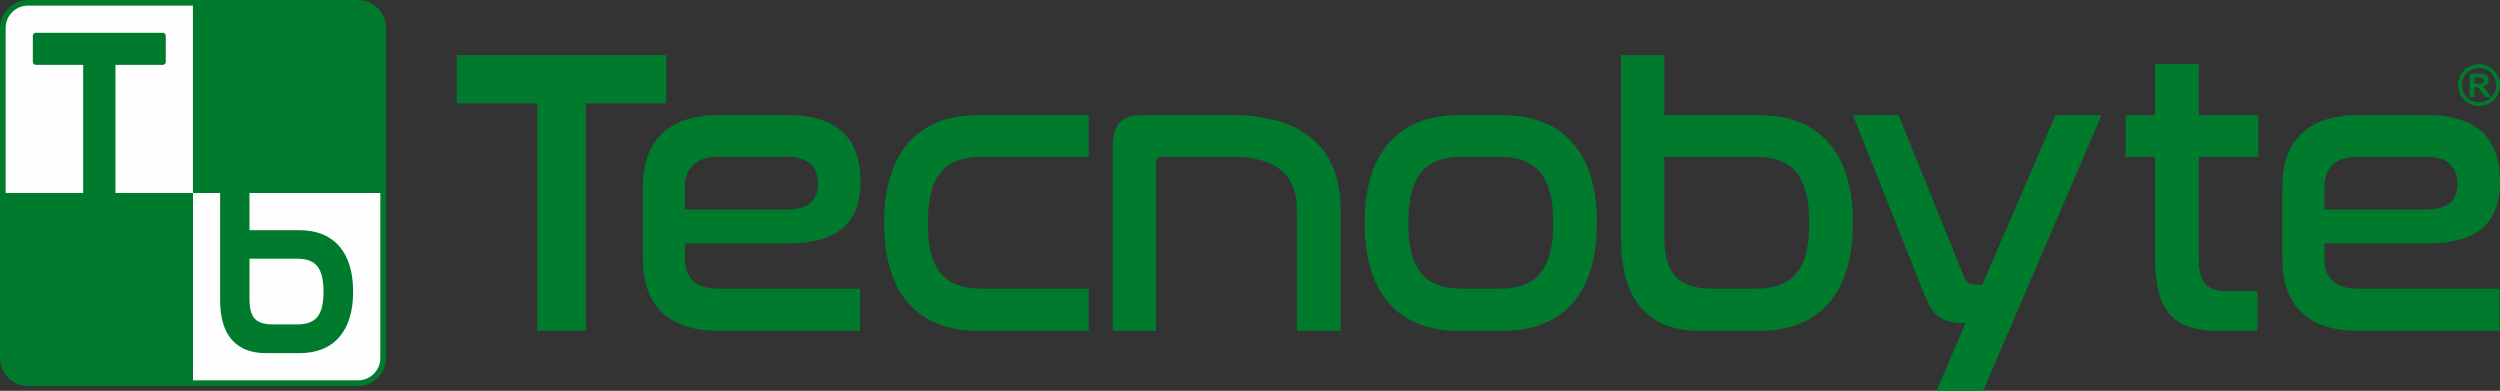
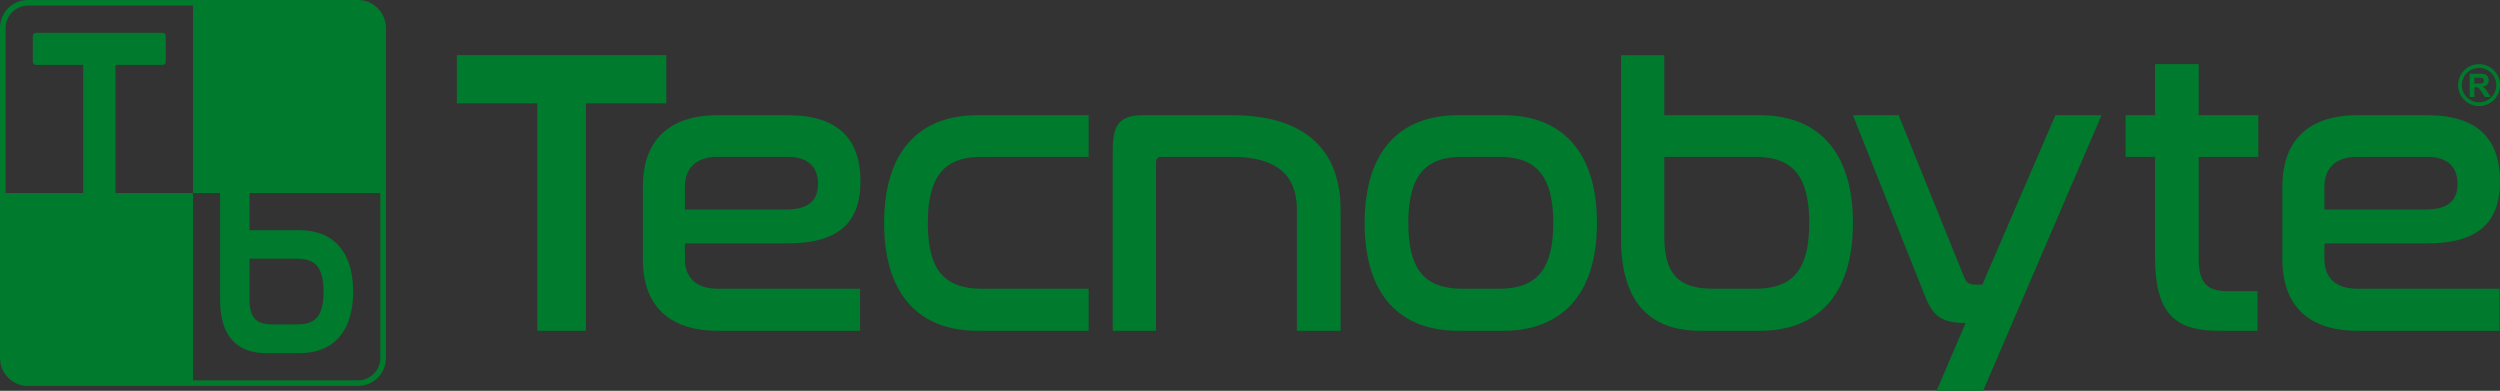
<svg xmlns="http://www.w3.org/2000/svg" xml:space="preserve" width="150.016mm" height="23.451mm" version="1.1" style="shape-rendering:geometricPrecision; text-rendering:geometricPrecision; image-rendering:optimizeQuality; fill-rule:evenodd; clip-rule:evenodd" viewBox="0 0 14995.76 2344.19">
  <rect x="0" y="0" width="14995.76" height="2344.19" fill="#333333" stroke="none" />
  <defs>
    <style type="text/css">
   
    .fil0 {fill:#FEFEFE}
    .fil1 {fill:#007A2C}
   
  </style>
  </defs>
  <g id="Camada_x0020_1">
    <g id="_2199818010816">
-       <path class="fil0" d="M2147.81 2298.19l-990.29 0 0 -1140.67 -1140.67 0 0 -990.29c0,-82.71 67.67,-150.36 150.36,-150.36l990.31 0 0 1140.65 1140.65 0 0 990.31c0,82.69 -67.65,150.36 -150.36,150.36z" />
      <path class="fil1" d="M167.23 0l1980.59 0c45.93,0 87.72,18.79 118.04,49.12 30.39,30.4 49.19,72.18 49.19,118.11l0 1980.59c0,45.92 -18.8,87.71 -49.12,118.03 -30.4,30.4 -72.18,49.19 -118.11,49.19l-1980.59 0c-45.96,0 -87.75,-18.81 -118.05,-49.1 -30.36,-30.29 -49.17,-72.14 -49.17,-118.12l0 -1980.59c0,-45.96 18.81,-87.76 49.1,-118.06 30.29,-30.36 72.14,-49.17 118.12,-49.17zm14806.22 510.43c0,-28.53 -11.59,-54.37 -30.26,-73.06 -18.66,-18.67 -44.51,-30.25 -73.06,-30.25 -28.54,0 -54.39,11.55 -73.04,30.22 -18.69,18.72 -30.26,44.56 -30.26,73.09 0,28.53 11.57,54.38 30.26,73.05 18.67,18.68 44.52,30.27 73.04,30.27 28.55,0 54.4,-11.59 73.06,-30.27 18.69,-18.66 30.26,-44.5 30.26,-73.05zm-12233.11 -179.52l0 289.01 482.5 0 0 1364.23 291.46 0 0 -1364.23 482.5 0 0 -289.01 -1256.47 0zm12073.66 250.77l0 -139.43 59.29 0c14.89,0 25.75,1.27 32.48,3.75 6.81,2.5 12.2,6.95 16.22,13.33 4.07,6.43 6.12,13.73 6.12,21.98 0,10.48 -3.05,19.12 -9.18,25.92 -6.14,6.83 -15.29,11.13 -27.5,12.91 6.07,3.53 11.06,7.43 15,11.68 3.95,4.25 9.28,11.83 15.95,22.65l17.01 27.21 -33.68 0 -20.16 -30.45c-7.25,-10.82 -12.22,-17.63 -14.9,-20.45 -2.66,-2.78 -5.5,-4.73 -8.48,-5.79 -3,-1.02 -7.77,-1.55 -14.22,-1.55l-5.72 0 0 58.24 -28.24 0zm28.24 -80.44l20.82 0c13.5,0 21.91,-0.58 25.3,-1.71 3.32,-1.14 6,-3.13 7.89,-5.91 1.89,-2.8 2.83,-6.29 2.83,-10.47 0,-4.73 -1.27,-8.51 -3.75,-11.41 -2.48,-2.92 -6.05,-4.71 -10.6,-5.46 -2.3,-0.31 -9.15,-0.49 -20.52,-0.49l-21.97 0 0 35.44zm116.73 -79.65c22.73,22.74 36.8,54.16 36.8,88.84 0,34.65 -14.06,66.04 -36.8,88.8 -22.72,22.77 -54.15,36.85 -88.85,36.85 -34.68,0 -66.09,-14.07 -88.83,-36.82 -22.72,-22.72 -36.79,-54.14 -36.79,-88.83 0,-34.68 14.06,-66.09 36.79,-88.84 22.78,-22.71 54.19,-36.8 88.83,-36.8 34.7,0 66.12,14.08 88.85,36.8zm-818 269.36c-323.26,0 -450.65,181.26 -450.65,426.18l0 440.85c0,244.9 127.37,426.18 450.65,426.18l852.22 0 0 -252.27 -852.22 0c-142.03,0 -198.38,-75.93 -198.38,-178.79l0 -93.09 614.75 0c318.42,0 438.43,-134.7 438.43,-372.26 0,-249.83 -129.83,-396.79 -435.96,-396.79l-418.84 0zm-198.38 428.62c0,-100.42 56.35,-178.81 198.38,-178.81l416.37 0c127.37,0 183.72,63.69 183.72,161.66 0,95.52 -51.46,154.31 -191.05,154.31l-607.43 0 0 -137.16zm-1192.54 -428.62l0 249.81 176.35 0 0 597.62c0,337.99 115.11,445.77 382.07,445.77l232.68 0 0 -237.58 -178.8 0c-122.45,0 -173.89,-48.98 -173.89,-193.49l0 -612.32 357.59 0 0 -249.81 -357.59 0 0 -306.15 -262.06 0 0 306.15 -176.35 0zm-421.04 0l-438.41 1016.43 -34.28 0c-48.98,0 -59.8,-7.9 -78.39,-53.88l-389.43 -962.55 -274.29 0 433.5 1087.46c44.8,112.38 95.52,159.19 242.48,159.19l-174.24 406.58 279.38 0 710.46 -1653.23 -276.77 0zm-2605.67 -360.04l0 1099.72c0,372.25 164.1,553.53 475.16,553.53l357.59 0c342.9,0 558.42,-210.64 558.42,-646.6 0,-435.96 -215.54,-646.6 -558.42,-646.6l-573.13 0 0 -360.04 -259.62 0zm805.79 609.85c225.34,0 323.32,117.56 323.32,396.79 0,279.22 -97.98,394.33 -323.32,394.33l-254.71 0c-210.63,0 -291.46,-93.06 -291.46,-313.51l0 -477.61 546.17 0zm-1782.82 -249.81c-345.32,0 -560.87,210.64 -560.87,646.6 0,435.96 215.54,646.6 560.87,646.6l271.89 0c342.89,0 560.87,-210.64 560.87,-646.6 0,-435.96 -218,-646.6 -560.87,-646.6l-271.89 0zm247.38 249.81c222.88,0 323.3,117.56 323.3,396.79 0,279.22 -100.42,394.33 -323.3,394.33l-222.87 0c-225.33,0 -323.31,-115.11 -323.31,-394.33 0,-279.22 97.96,-396.79 323.31,-396.79l222.87 0zm-2137.96 -249.81c-129.78,0 -181.24,48.99 -181.24,200.84l0 1092.36 259.63 0 0 -1006.64c0,-24.49 9.79,-36.75 31.83,-36.75l423.72 0c271.88,0 389.43,112.7 389.43,315.97l0 727.42 262.09 0 0 -727.42c0,-357.61 -213.1,-565.78 -651.52,-565.78l-533.93 0zm-991.7 0c-345.32,0 -560.87,210.64 -560.87,646.6 0,435.96 215.54,646.6 560.87,646.6l666.18 0 0 -252.27 -641.7 0c-225.32,0 -323.3,-115.11 -323.3,-394.33 0,-279.22 97.96,-396.79 323.3,-396.79l641.7 0 0 -249.81 -666.18 0zm-1557.38 0c-323.28,0 -450.67,181.26 -450.67,426.18l0 440.85c0,244.9 127.37,426.18 450.67,426.18l852.23 0 0 -252.27 -852.23 0c-142.03,0 -198.38,-75.93 -198.38,-178.79l0 -93.09 614.75 0c318.4,0 438.43,-134.7 438.43,-372.26 0,-249.83 -129.83,-396.79 -435.97,-396.79l-418.83 0zm-198.38 428.62c0,-100.42 56.34,-178.81 198.38,-178.81l416.37 0c127.37,0 183.7,63.69 183.7,161.66 0,95.52 -51.44,154.31 -191.03,154.31l-607.43 0 0 -137.16zm-3415.88 37.95l0 -768.47 284.33 0c9.74,0 17.63,-7.9 17.63,-17.63l0 -156.93c0,-9.74 -7.9,-17.63 -17.63,-17.63l-762.16 0c-9.74,0 -17.63,7.9 -17.63,17.63l0 156.93c0,9.74 7.9,17.63 17.63,17.63l284.31 0 0 768.47 -8.44 0 -390.21 0 -66.48 0 0 -990.29c0,-36.72 15.02,-70.12 39.21,-94.29 24.19,-24.17 57.58,-39.21 94.28,-39.21l990.3 0 0 1123.8 0 1123.8 990.29 0c36.73,0 70.12,-15 94.27,-39.17 24.23,-24.21 39.23,-57.6 39.23,-94.32l0 -990.3 -143.45 0 -629.09 0 -12.27 0 0 223.29 300.85 0c100.46,0 182.17,31.97 238.35,97.02 53.02,61.39 82.49,151.67 82.49,271.69 0,120 -29.47,210.29 -82.49,271.69 -56.18,65.04 -137.9,97.01 -238.35,97.01l-201.46 0c-90.33,0 -159.62,-26.98 -206.57,-81.68 -45.62,-53.15 -69.05,-131.77 -69.05,-236.49l0 -642.53 -53 0 -109.76 0 -94.16 0 -370.99 0zm1210.38 438.59c-24.95,-30.45 -64.39,-44.39 -120.01,-44.39l-286.23 0 0 241.69c0,55.39 9.56,94.13 31.55,118.14 21.63,23.61 57.02,34.44 109.07,34.44l145.61 0c55.67,0 95.14,-13.64 120.08,-43.79 25.81,-31.21 37.82,-81.1 37.82,-152.67 0,-71.6 -12.04,-121.84 -37.89,-153.41z" />
    </g>
  </g>
</svg>